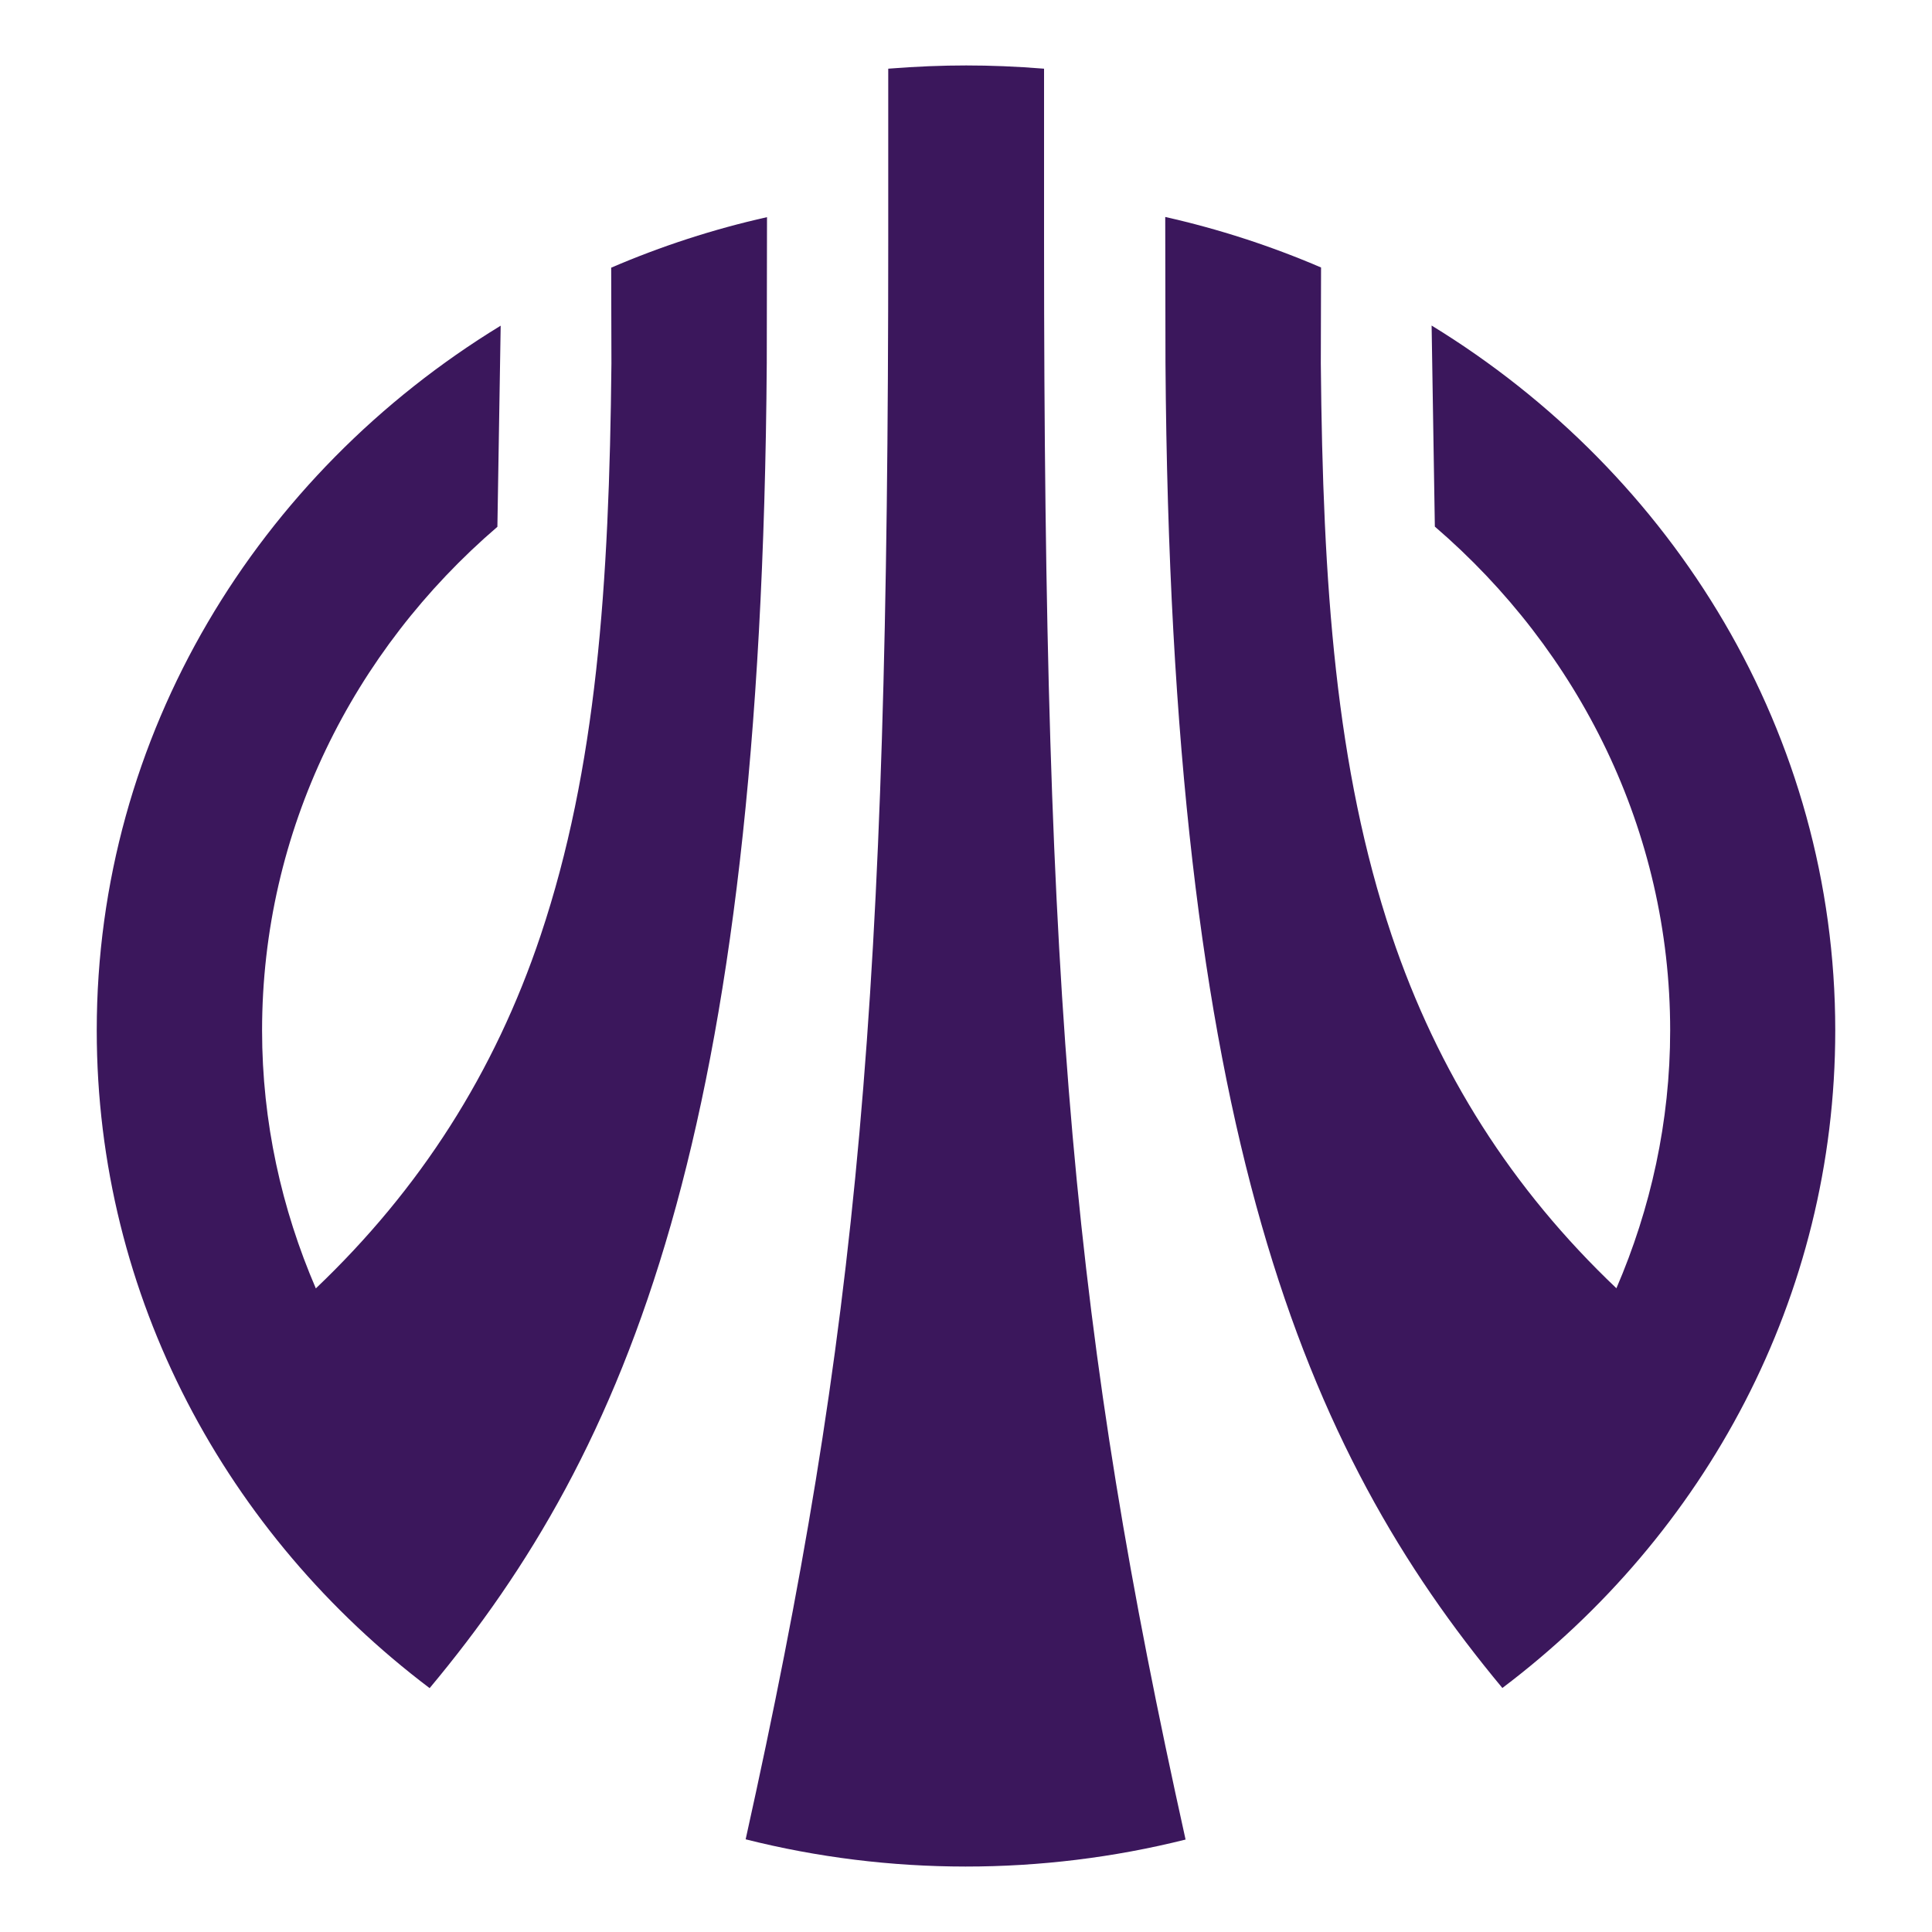
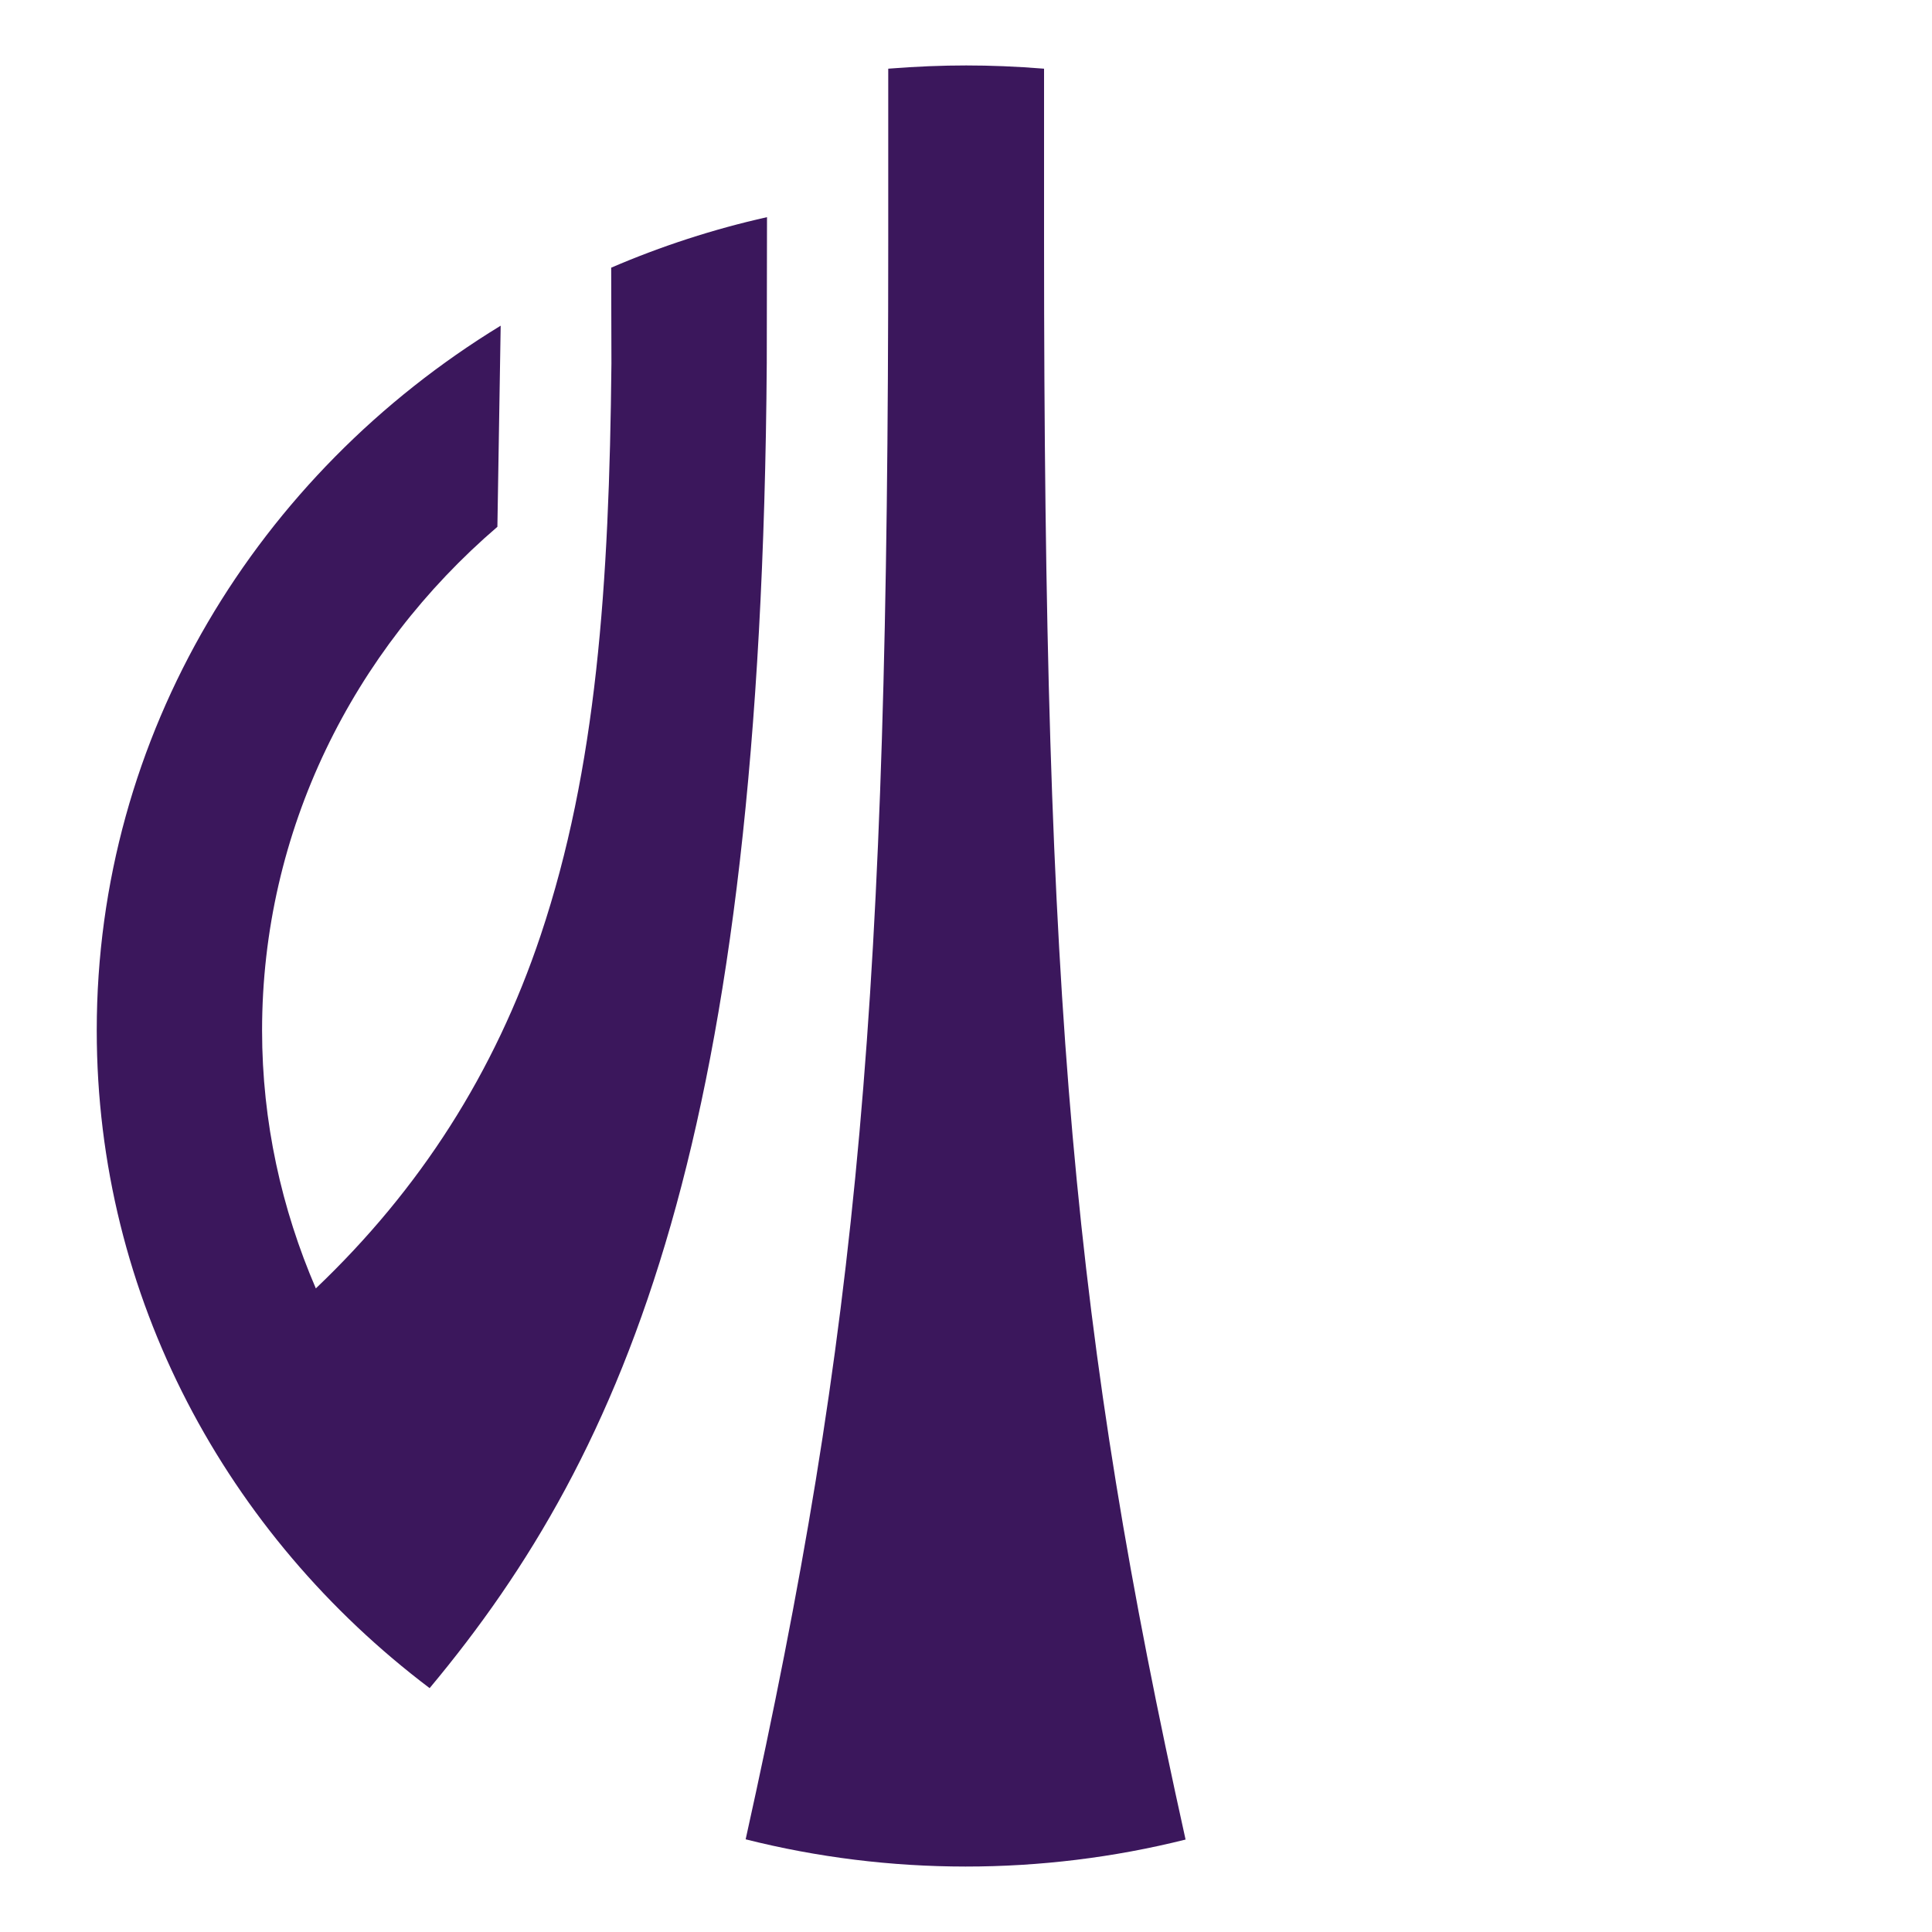
<svg xmlns="http://www.w3.org/2000/svg" width="40" height="40" viewBox="0 0 40 40" fill="none">
-   <path d="M37.997 21.333C37.997 15.202 34.657 9.811 29.64 6.74L29.707 10.903C32.689 13.467 34.579 17.195 34.579 21.333C34.579 23.223 34.175 25.026 33.466 26.672C31.307 24.622 29.769 22.208 28.811 19.36C27.656 15.911 27.387 12.136 27.346 7.522L27.351 5.538C26.315 5.093 25.233 4.741 24.125 4.492L24.13 7.517C24.239 23.446 26.999 30.012 31.105 34.948C35.304 31.778 37.997 26.859 37.997 21.333C37.997 21.338 37.997 21.338 37.997 21.333Z" fill="#3B175C" />
  <path d="M15.875 7.52L15.88 4.496C14.772 4.744 13.69 5.096 12.654 5.542L12.659 7.525C12.613 12.134 12.349 15.914 11.194 19.363C10.241 22.211 8.698 24.619 6.539 26.675C5.83 25.029 5.426 23.227 5.426 21.336C5.426 17.193 7.311 13.47 10.298 10.907L10.366 6.743C5.343 9.809 2.003 15.2 2.003 21.331V21.336C2.003 26.862 4.701 31.782 8.895 34.951C13.012 30.021 15.766 23.449 15.875 7.52Z" fill="#3B175C" />
  <path d="M21.616 1.422C21.031 1.375 20.503 1.355 20.005 1.355C19.508 1.355 18.98 1.375 18.39 1.422V5C18.39 20.681 17.784 27.496 15.438 38.081C18.411 38.832 21.569 38.832 24.546 38.086C22.216 27.579 21.616 20.764 21.616 5V1.422Z" fill="#3B175C" />
</svg>